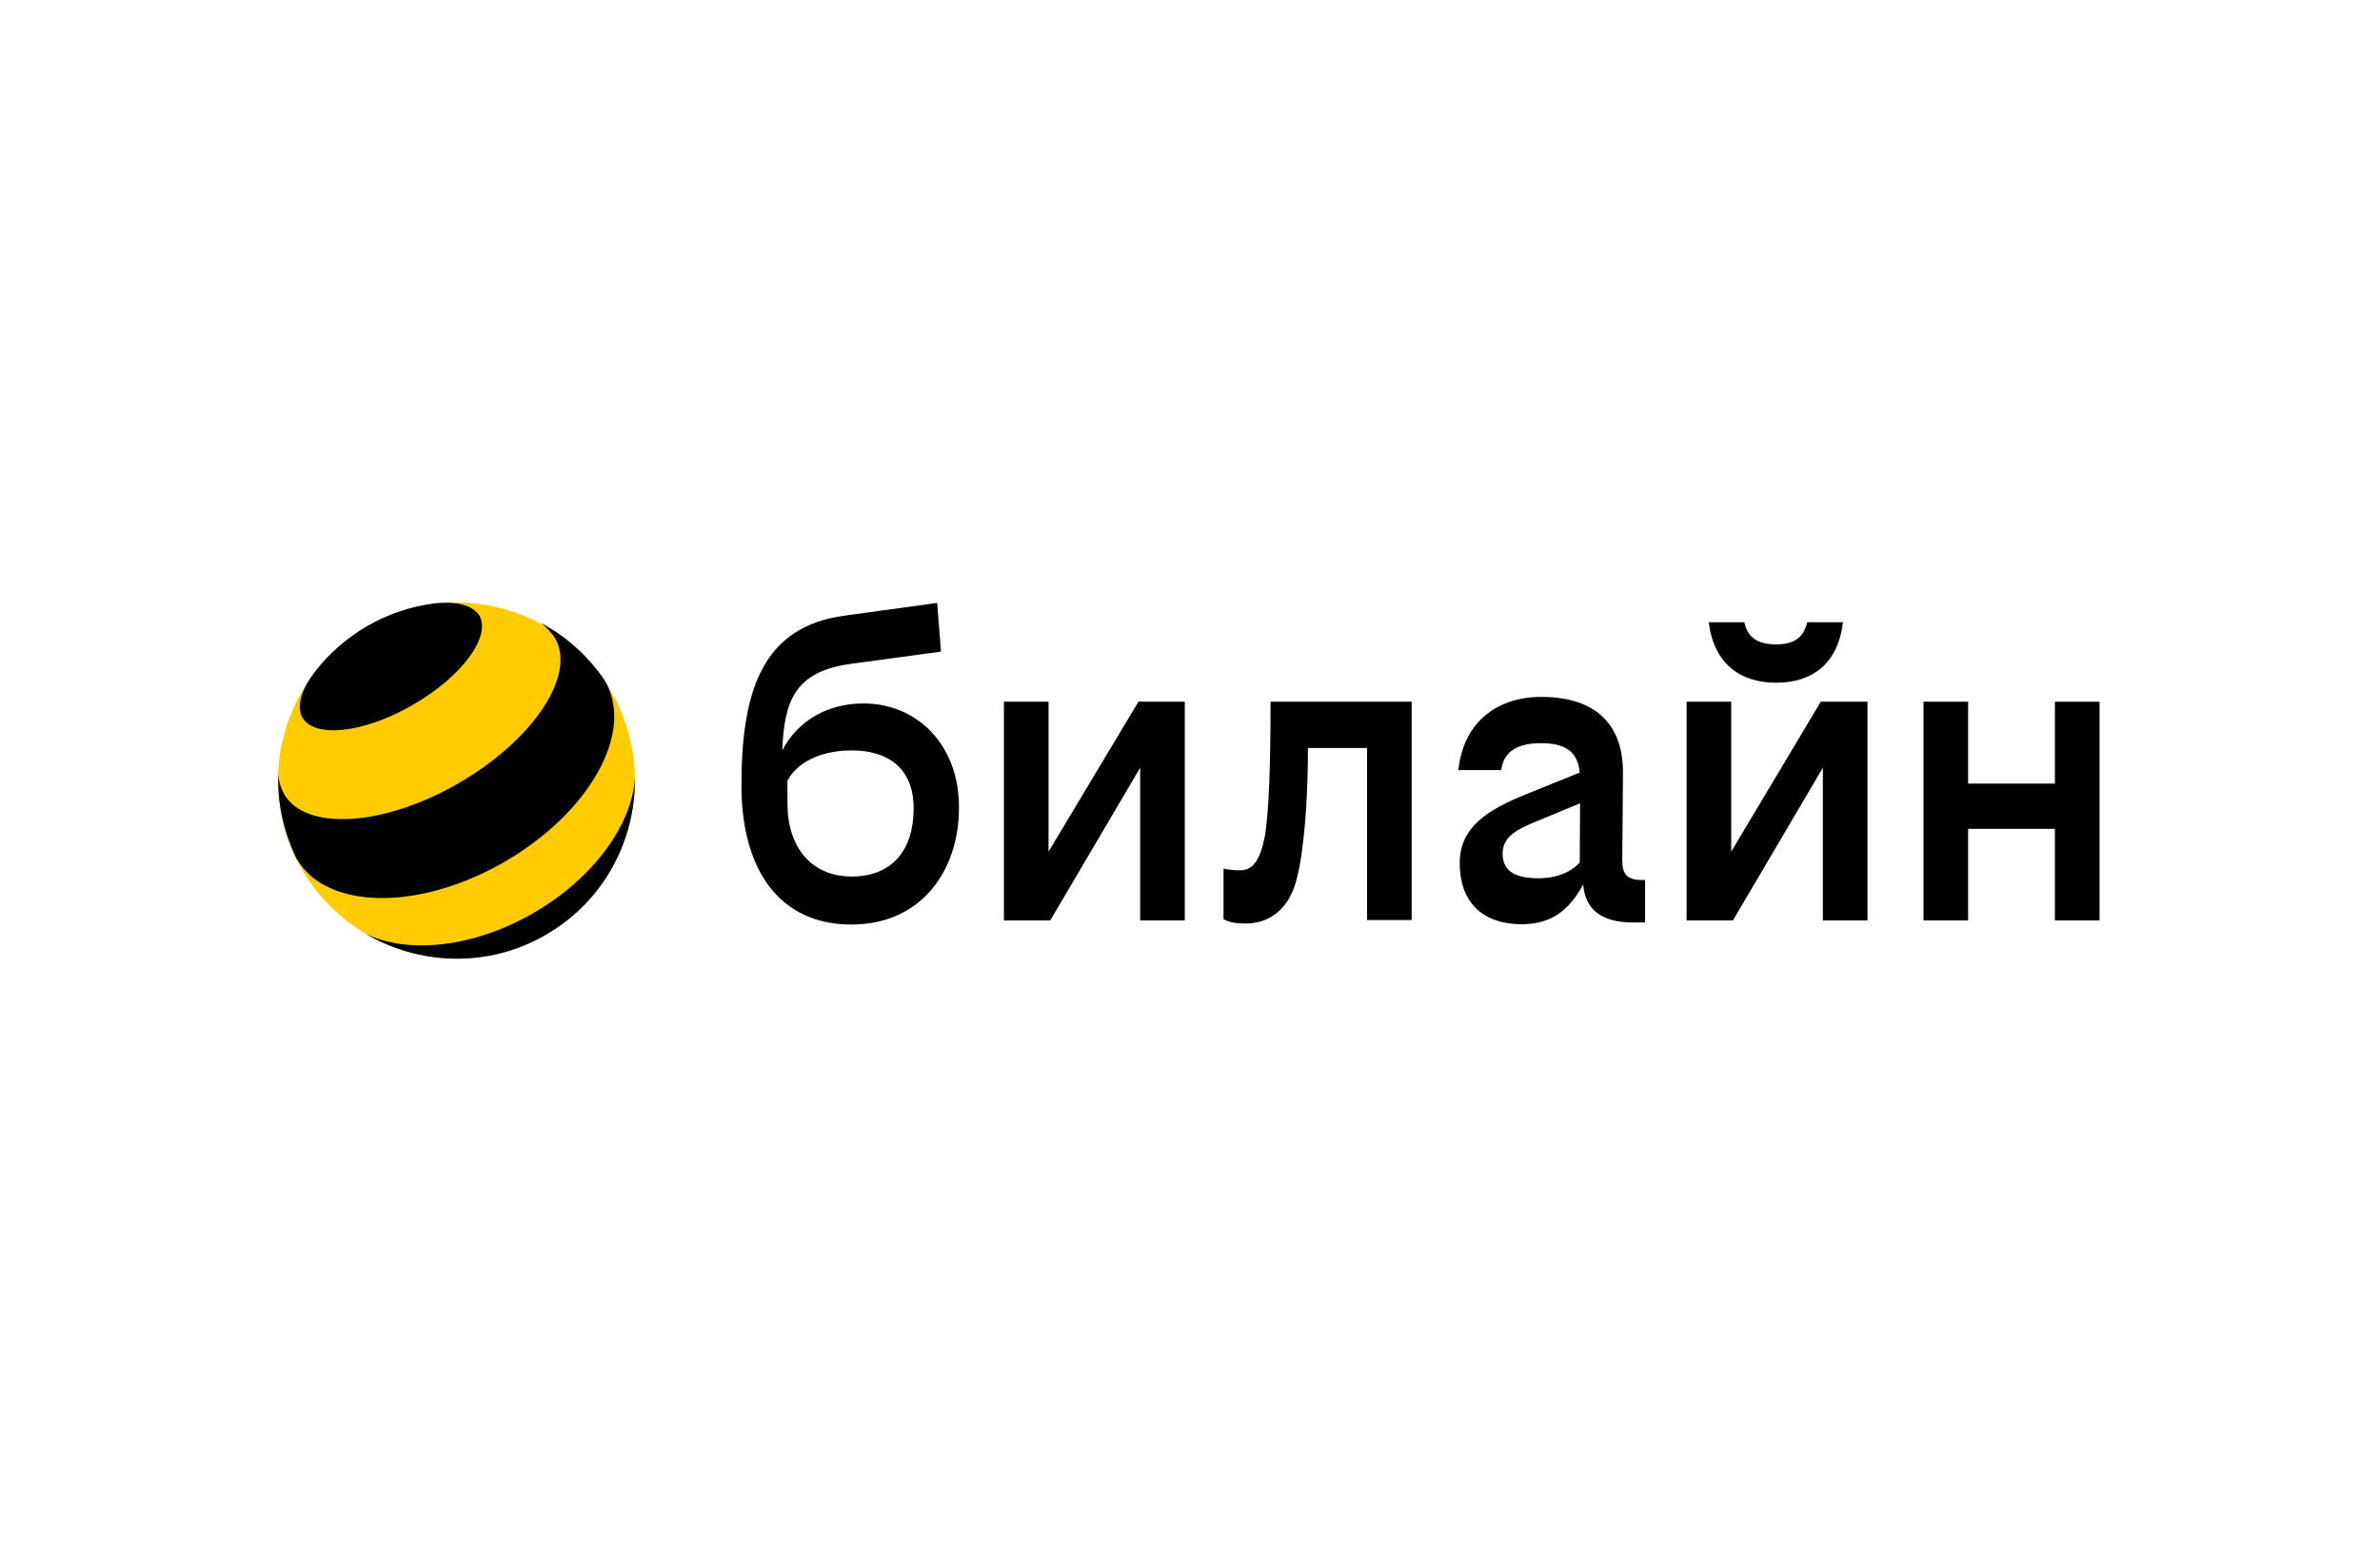
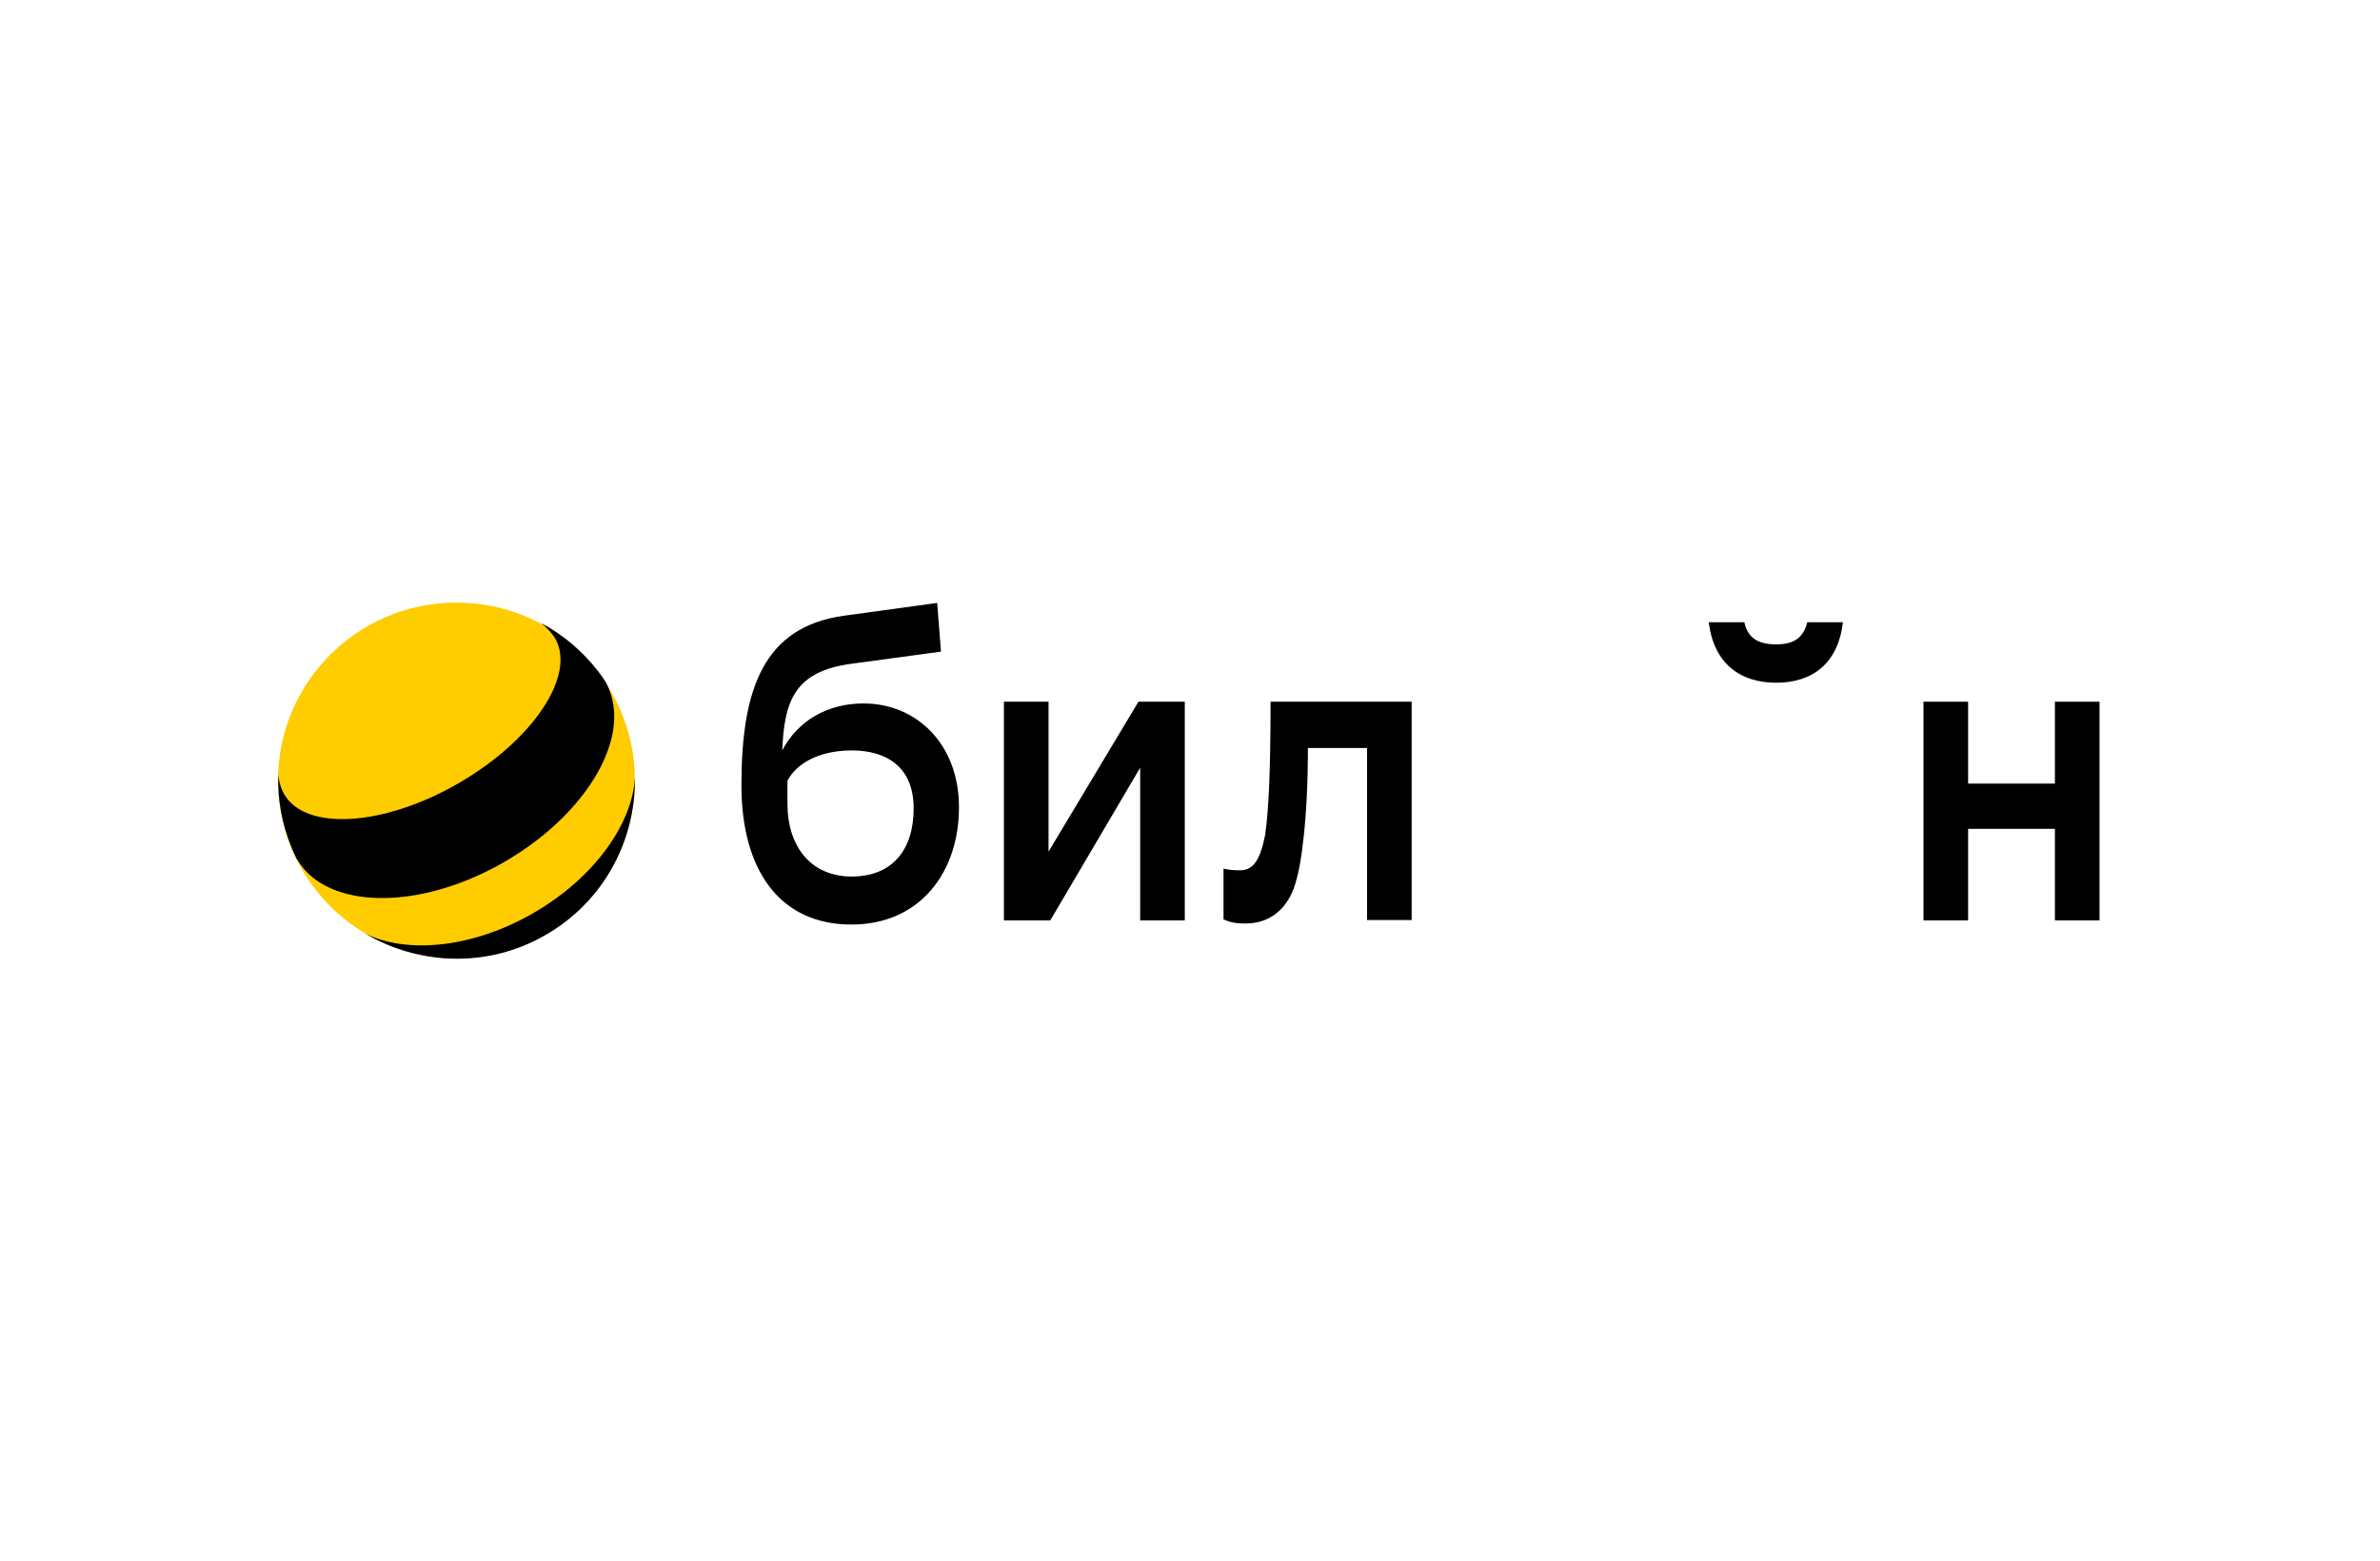
<svg xmlns="http://www.w3.org/2000/svg" width="2217" height="1454" viewBox="0 0 2217 1454" fill="none">
  <g clip-path="url(#clip0_273_232)">
    <path d="M1654.53 636.075C1688.03 636.075 1712.19 618.372 1716.7 579.749H1683.52C1679.98 593.267 1672.25 600.348 1654.53 600.348C1636.81 600.348 1627.79 593.589 1624.89 579.749H1591.71C1596.54 618.372 1621.02 636.075 1654.53 636.075Z" fill="black" />
    <path d="M976.724 793.465V653.777H935.167V857.516H978.335L1062.09 715.253V857.516H1103.65V653.777H1060.48L976.724 793.465Z" fill="black" />
    <path d="M804.374 655.386C771.514 655.386 743.487 670.836 728.668 699.159C730.601 653.133 739.944 625.453 793.421 618.372L876.535 607.107L872.992 561.725L786.333 573.633C711.595 583.933 690.655 641.224 690.655 731.667C690.655 810.845 726.413 861.377 793.098 861.377C858.173 861.377 893.287 811.167 893.287 752.588C893.609 694.01 854.307 655.386 804.374 655.386ZM793.421 816.639C755.729 816.639 733.501 789.281 733.501 748.404V727.483C741.554 711.712 762.494 699.159 793.421 699.159C825.958 699.159 851.085 714.609 851.085 753.232C851.085 791.855 831.112 816.639 793.421 816.639Z" fill="black" />
    <path d="M1914.18 653.777V730.058H1833.32V653.777H1791.76V857.516H1833.32V772.222H1914.18V857.516H1955.74V653.777H1914.18Z" fill="black" />
-     <path d="M1612.65 793.465V653.777H1571.09V857.516H1614.26L1698.02 715.253V857.516H1739.57V653.777H1696.08L1612.65 793.465Z" fill="black" />
    <path d="M1178.39 778.338C1173.88 801.19 1167.44 810.846 1155.19 810.846C1148.43 810.846 1143.28 810.202 1139.73 809.236V856.55C1144.89 858.803 1149.4 860.412 1160.35 860.412C1181.93 860.412 1197.4 847.86 1204.81 828.548C1209.32 816.639 1212.22 800.224 1214.47 778.981C1216.73 758.06 1218.34 730.058 1218.34 696.907H1273.42V857.194H1314.98V653.777H1183.54C1183.54 715.253 1181.93 755.486 1178.39 778.338Z" fill="black" />
-     <path d="M1511.17 802.155L1511.81 721.367C1512.46 670.192 1481.21 649.271 1435.47 649.271C1397.77 649.271 1363.63 669.87 1358.47 717.505H1398.42C1400.67 698.837 1415.49 692.4 1435.47 692.4C1455.76 692.4 1469.61 698.515 1471.55 719.758L1420.65 740.357C1385.85 754.519 1359.76 770.612 1359.76 804.086C1359.76 838.847 1379.09 861.055 1417.75 861.055C1444.49 861.055 1461.56 848.503 1474.77 824.041C1476.7 848.503 1493.13 859.446 1521.16 859.446H1532.43V819.857H1528.89C1516.32 819.857 1511.17 814.707 1511.17 802.155ZM1433.21 818.248C1413.88 818.248 1399.71 813.098 1399.71 795.396C1399.71 779.946 1411.63 773.187 1432.24 764.819L1471.87 748.404L1471.55 803.442C1464.46 811.81 1450.93 818.248 1433.21 818.248Z" fill="black" />
    <path d="M425.203 892.92C517.009 892.92 591.433 818.707 591.433 727.161C591.433 635.615 517.009 561.402 425.203 561.402C333.397 561.402 258.974 635.615 258.974 727.161C258.974 818.707 333.397 892.92 425.203 892.92Z" fill="#FFCC00" />
    <path d="M496.721 850.756C440.344 883.264 379.136 889.057 340.156 869.746C390.089 899.357 454.519 902.254 508.318 871.033C562.439 839.813 592.077 783.165 591.433 724.908C588.855 768.038 553.097 818.248 496.721 850.756Z" fill="black" />
-     <path d="M446.465 573.311C457.741 592.945 430.358 630.281 384.613 656.673C339.189 683.066 292.8 688.216 281.525 668.26C280.88 667.295 280.558 666.329 280.236 665.364C277.337 656.03 280.88 644.121 289.256 631.568C290.545 629.637 292.156 627.706 293.444 625.775C306.33 609.038 322.76 594.554 342.089 583.289C361.418 572.024 382.357 565.265 403.297 562.368C405.874 562.046 408.129 561.724 410.384 561.724C425.526 560.759 437.767 563.656 444.21 570.736C445.177 571.38 445.821 572.346 446.465 573.311Z" fill="black" />
    <path d="M517.016 594.554C536.989 628.994 496.721 689.504 427.136 729.736C357.552 769.969 284.746 774.475 264.773 740.036C261.551 734.242 259.618 727.805 259.296 721.046C258.33 744.22 262.518 767.716 271.86 790.246C273.149 793.465 274.759 797.005 276.37 800.224C276.37 800.224 276.37 800.546 276.692 800.546C282.813 810.845 291.511 819.214 302.787 825.007C341.767 845.928 407.807 838.847 469.66 803.121C531.513 767.394 570.815 713.965 572.104 669.87C572.426 657.317 569.849 645.73 564.05 635.109C561.795 631.569 559.54 628.35 556.963 625.131C542.144 606.141 524.103 591.014 503.808 580.393C508.962 584.255 513.473 589.083 517.016 594.554Z" fill="black" />
  </g>
  <defs>
    <clipPath id="clip0_273_232">
      <rect width="2026" height="664" fill="white" transform="translate(95 395)" />
    </clipPath>
  </defs>
</svg>